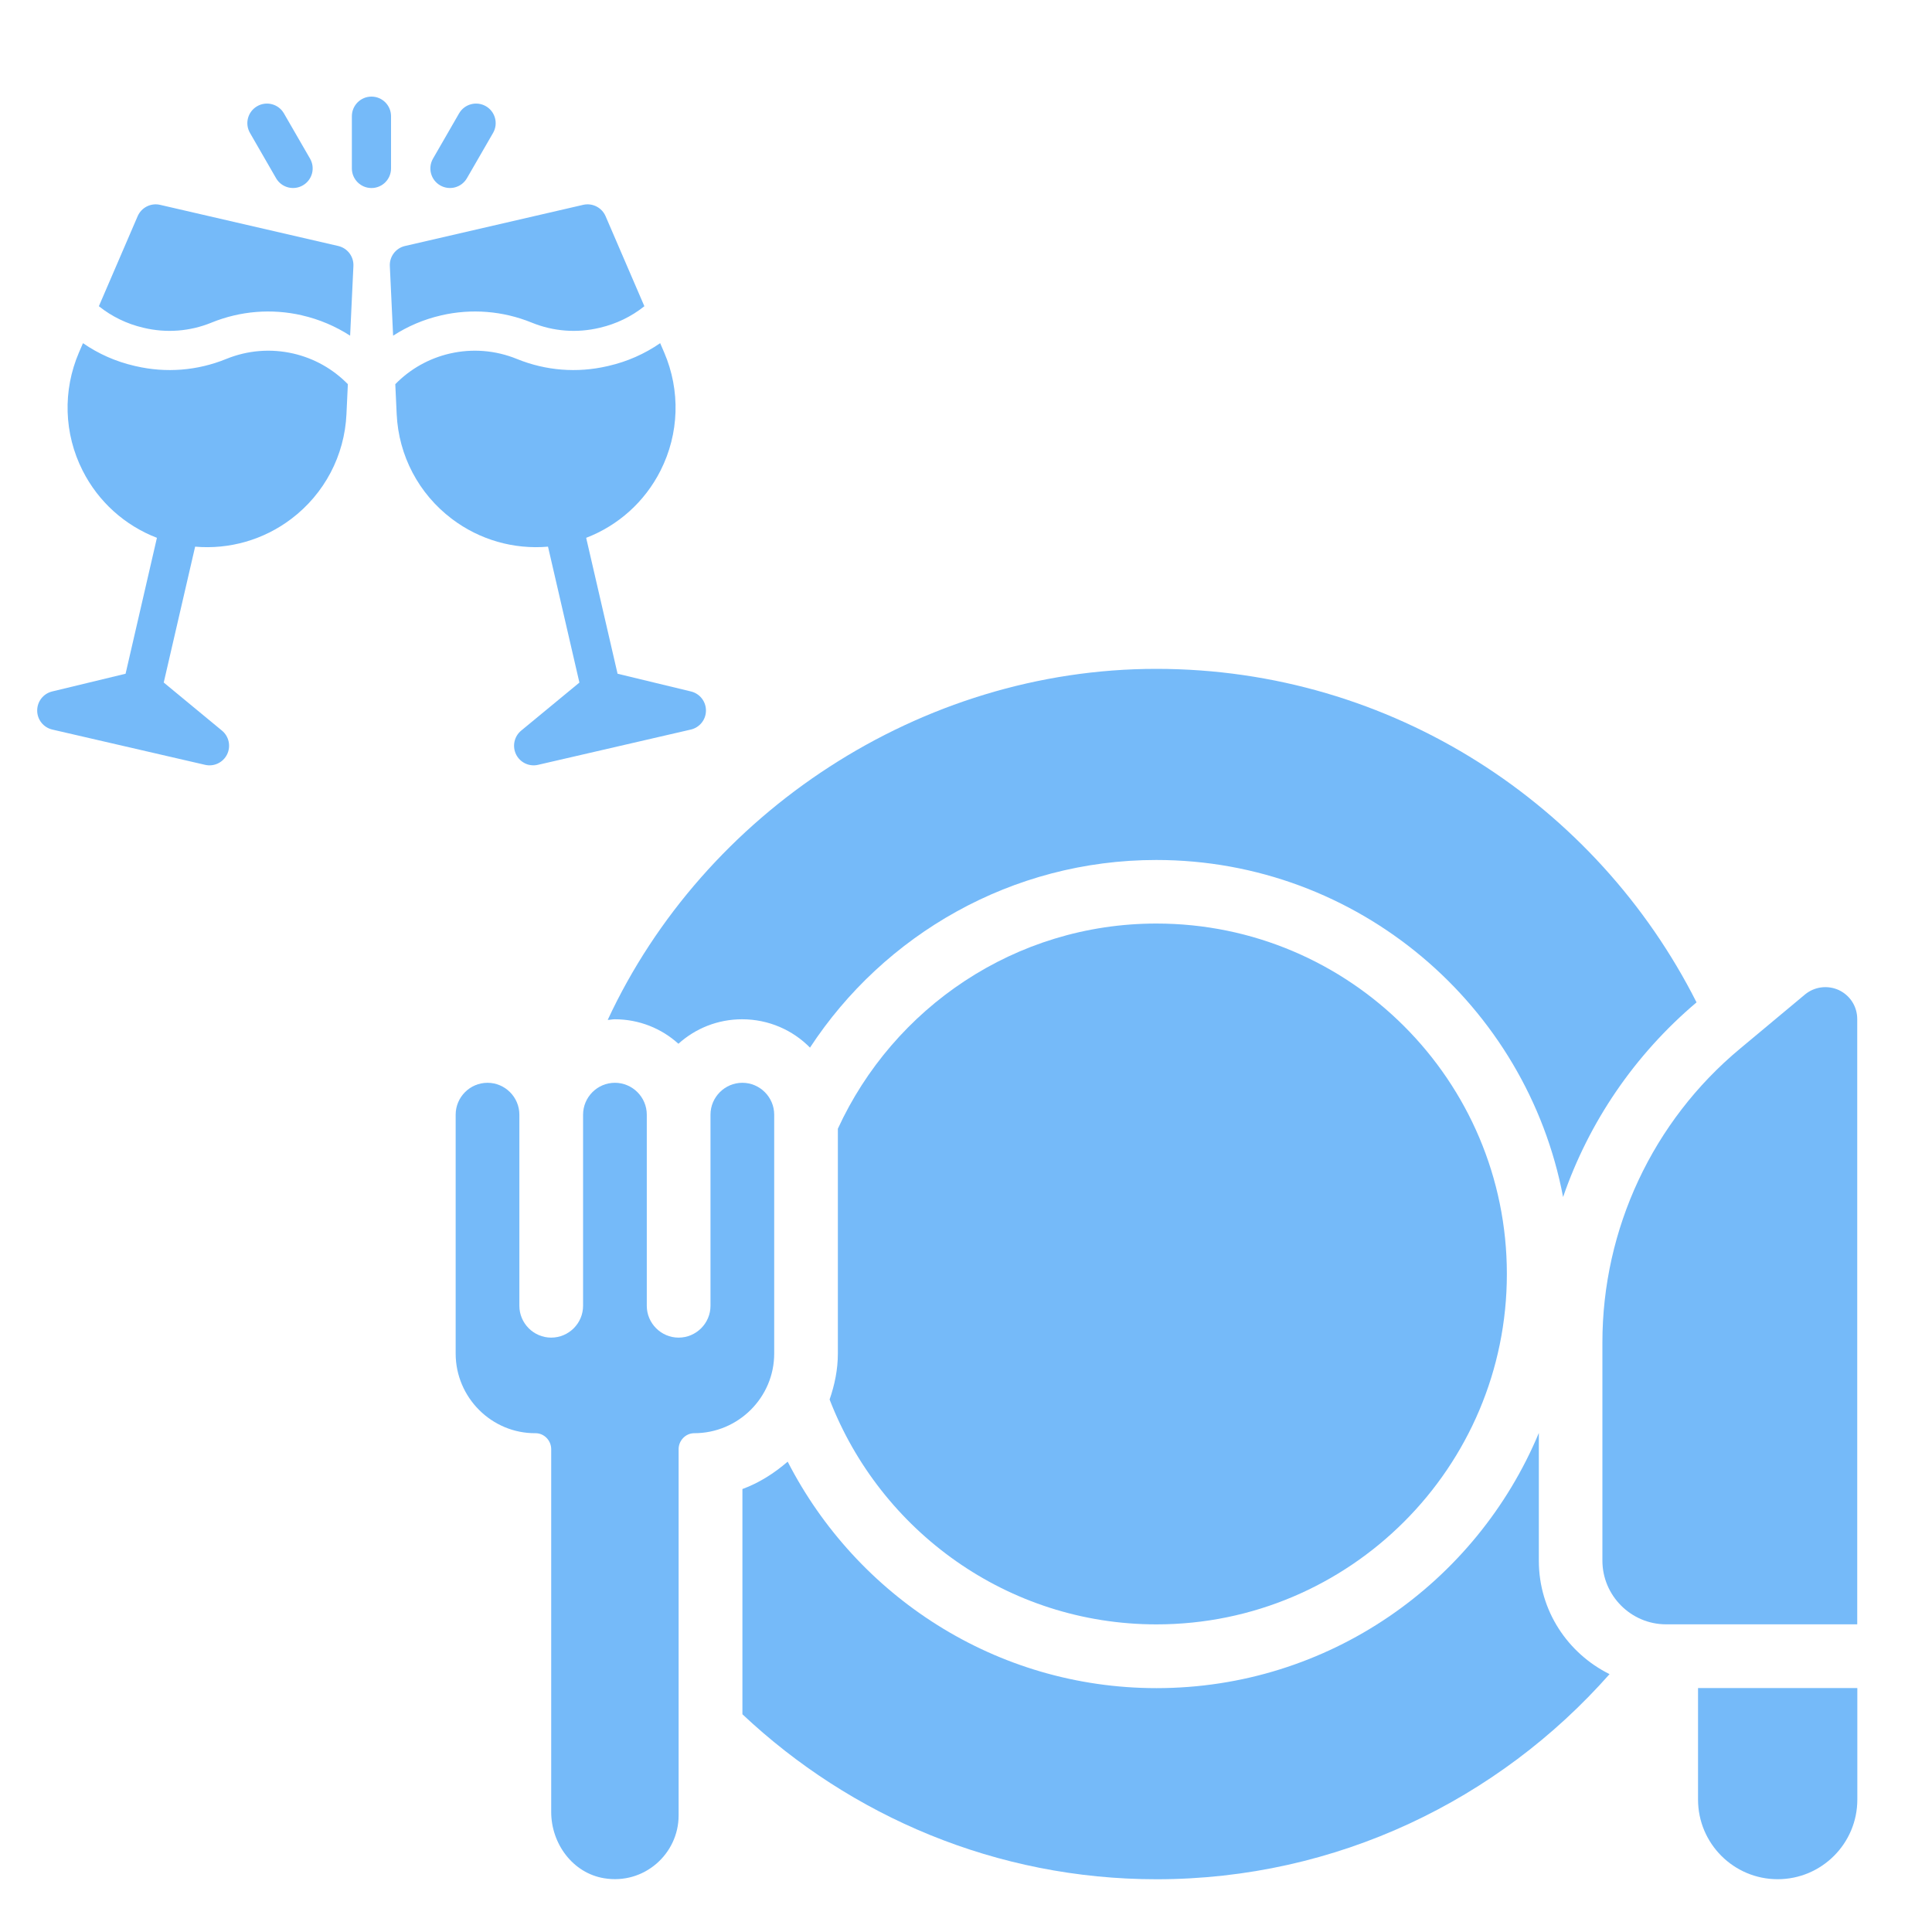
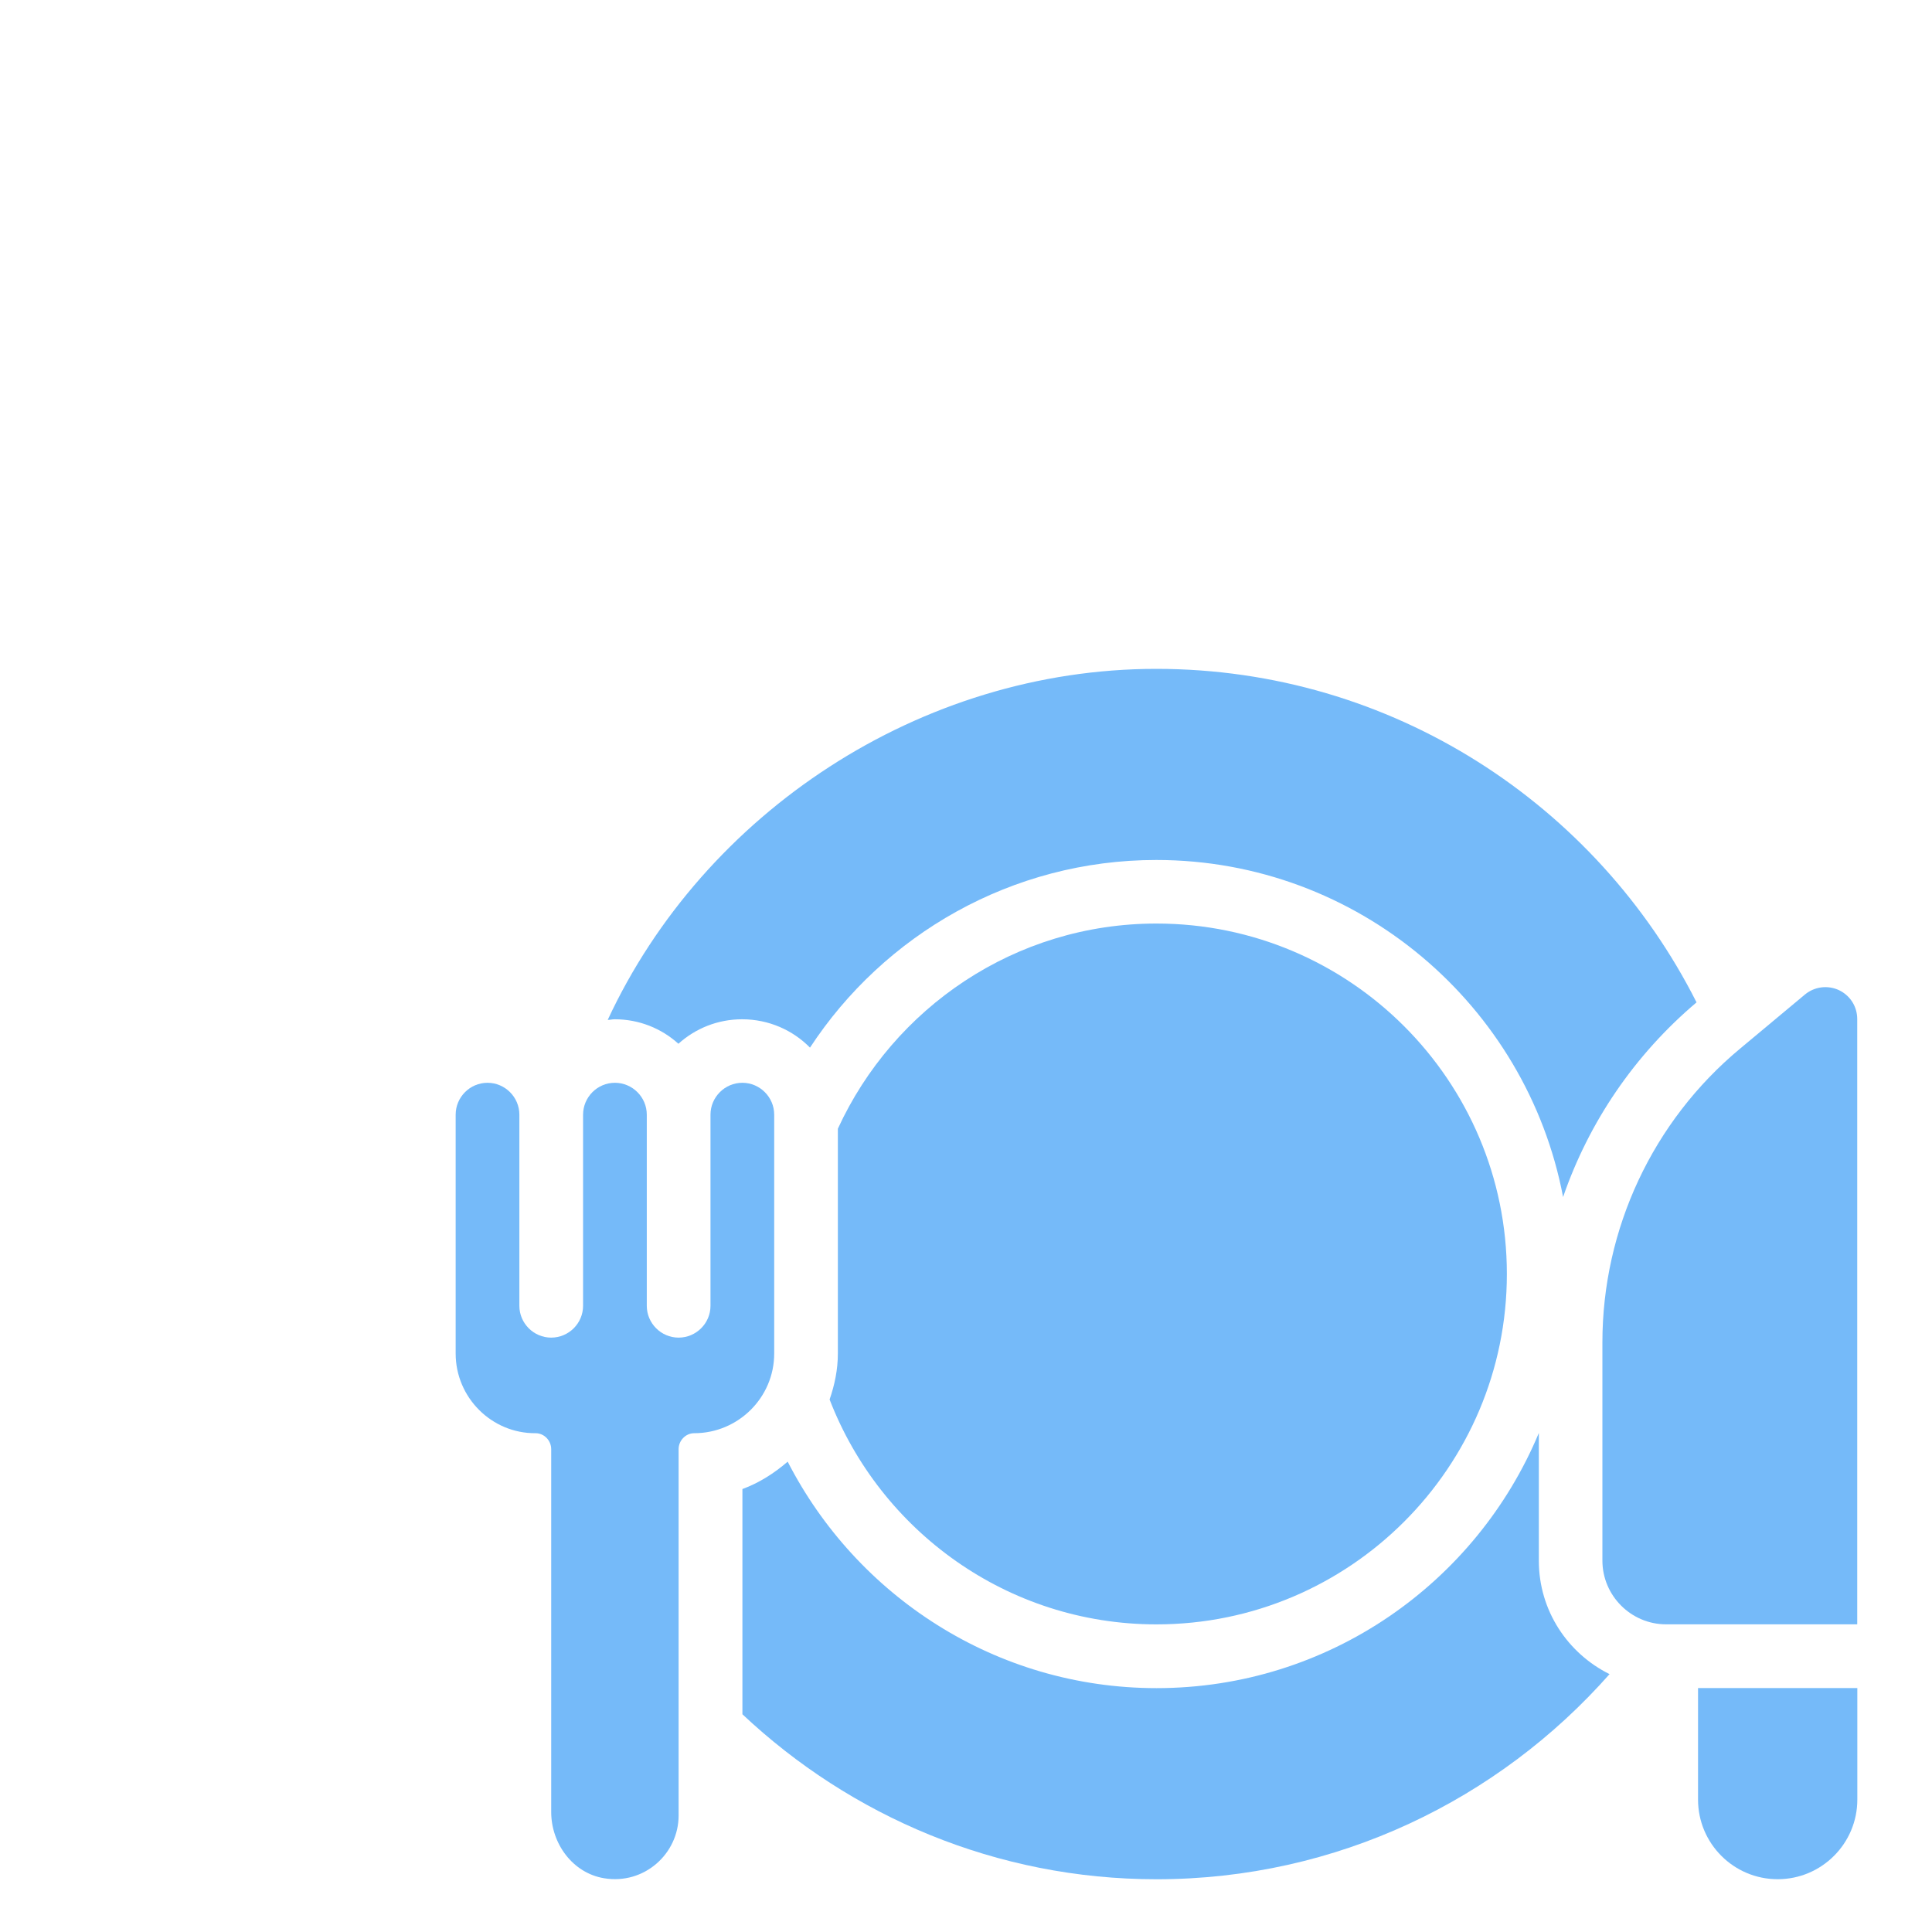
<svg xmlns="http://www.w3.org/2000/svg" width="40" height="40" viewBox="0 0 40 40" fill="none">
  <g clip-path="url(#clip0_3599_3148)">
    <path d="M8.096 2.406C8.096 2.182 7.915 2 7.691 2C7.467 2 7.285 2.182 7.285 2.406V3.487C7.285 3.711 7.467 3.893 7.691 3.893C7.915 3.893 8.096 3.711 8.096 3.487V2.406Z" fill="#75BAF9" />
    <path d="M9.113 3.838C9.307 3.95 9.555 3.884 9.667 3.69L10.208 2.753C10.32 2.559 10.254 2.311 10.06 2.199C9.866 2.087 9.617 2.153 9.505 2.347L8.965 3.284C8.853 3.478 8.919 3.726 9.113 3.838Z" fill="#75BAF9" />
    <path d="M5.716 3.69C5.828 3.884 6.076 3.95 6.27 3.838C6.465 3.726 6.531 3.478 6.419 3.284L5.878 2.347C5.766 2.153 5.518 2.087 5.324 2.199C5.13 2.311 5.063 2.559 5.176 2.753L5.716 3.69Z" fill="#75BAF9" />
    <path d="M7.003 5.093L3.314 4.241C3.123 4.197 2.928 4.296 2.85 4.476L2.047 6.34C2.315 6.554 2.627 6.706 2.966 6.785C2.968 6.785 2.97 6.785 2.971 6.786C2.972 6.786 2.973 6.786 2.974 6.787C3.444 6.899 3.93 6.862 4.378 6.68C4.379 6.68 4.381 6.679 4.382 6.678C4.978 6.437 5.623 6.385 6.25 6.528C6.252 6.529 6.253 6.529 6.255 6.53C6.612 6.612 6.947 6.755 7.249 6.95L7.317 5.507C7.326 5.311 7.194 5.137 7.003 5.093Z" fill="#75BAF9" />
    <path d="M6.069 7.319C5.605 7.213 5.127 7.252 4.686 7.431C4.684 7.432 4.683 7.432 4.681 7.433C4.084 7.675 3.438 7.726 2.811 7.581C2.804 7.58 2.796 7.578 2.788 7.576C2.787 7.576 2.786 7.575 2.785 7.575C2.398 7.486 2.038 7.326 1.718 7.105L1.635 7.297C1.296 8.086 1.323 8.978 1.711 9.744C2.037 10.389 2.586 10.88 3.249 11.135L2.6 13.949L1.08 14.316C0.897 14.36 0.769 14.524 0.77 14.712C0.77 14.9 0.901 15.063 1.084 15.105L4.246 15.835C4.429 15.878 4.618 15.788 4.701 15.62C4.784 15.451 4.741 15.247 4.596 15.127L3.39 14.131L4.04 11.318C4.748 11.379 5.457 11.178 6.032 10.742C6.717 10.223 7.133 9.434 7.173 8.576L7.202 7.954C6.894 7.639 6.506 7.42 6.074 7.32C6.072 7.32 6.071 7.319 6.069 7.319Z" fill="#75BAF9" />
-     <path d="M14.306 14.316L12.786 13.949L12.136 11.135C12.8 10.88 13.349 10.389 13.675 9.744C14.063 8.978 14.09 8.086 13.751 7.297L13.668 7.105C13.348 7.326 12.988 7.486 12.601 7.575C12.6 7.575 12.599 7.576 12.598 7.576C12.59 7.578 12.582 7.58 12.575 7.581C11.948 7.726 11.302 7.675 10.705 7.433C10.703 7.432 10.701 7.432 10.7 7.431C10.259 7.252 9.781 7.213 9.317 7.319C9.315 7.319 9.314 7.32 9.312 7.32C8.88 7.42 8.492 7.639 8.184 7.954L8.213 8.576C8.253 9.434 8.669 10.223 9.354 10.742C9.929 11.178 10.638 11.379 11.346 11.318L11.996 14.132L10.79 15.127C10.645 15.247 10.602 15.451 10.685 15.62C10.768 15.788 10.957 15.878 11.14 15.835L14.302 15.105C14.485 15.063 14.616 14.9 14.616 14.712C14.617 14.524 14.489 14.36 14.306 14.316Z" fill="#75BAF9" />
-     <path d="M9.138 6.528C9.764 6.385 10.41 6.437 11.005 6.678C11.007 6.679 11.008 6.68 11.01 6.68C11.457 6.862 11.943 6.899 12.413 6.787C12.414 6.786 12.415 6.786 12.416 6.786C12.418 6.785 12.42 6.785 12.421 6.785C12.761 6.706 13.073 6.554 13.341 6.34L12.538 4.476C12.46 4.296 12.265 4.197 12.074 4.241L8.385 5.093C8.194 5.137 8.062 5.311 8.071 5.507L8.139 6.95C8.44 6.755 8.775 6.612 9.132 6.53C9.134 6.529 9.136 6.529 9.138 6.528Z" fill="#75BAF9" />
  </g>
  <path d="M35.156 37.258C35.156 38.168 35.895 38.907 36.805 38.907C37.715 38.907 38.454 38.168 38.454 37.258V34.949H35.156V37.258Z" fill="#75BAF9" />
  <path d="M38.07 20.498C37.839 20.393 37.568 20.426 37.37 20.59L36.025 21.712C34.218 23.215 33.176 25.445 33.176 27.793V32.31C33.176 33.036 33.769 33.63 34.495 33.63H38.452V21.098C38.452 20.841 38.307 20.61 38.07 20.498Z" fill="#75BAF9" />
  <path d="M31.86 32.313V29.668C30.567 32.768 27.507 34.951 23.945 34.951C20.614 34.951 17.732 33.038 16.308 30.262C16.024 30.506 15.714 30.703 15.371 30.829V35.492C17.613 37.602 20.628 38.908 23.945 38.908C27.678 38.908 31.029 37.259 33.324 34.661C32.46 34.232 31.86 33.348 31.86 32.313Z" fill="#75BAF9" />
  <path d="M14.046 21.61C14.396 21.294 14.857 21.103 15.365 21.103C15.913 21.103 16.414 21.327 16.77 21.69C18.3 19.355 20.945 17.805 23.939 17.805C28.121 17.805 31.61 20.819 32.362 24.783C32.896 23.233 33.839 21.841 35.125 20.753C33.061 16.664 28.826 13.848 23.939 13.848C19.052 13.848 14.574 16.829 12.582 21.116C12.628 21.116 12.674 21.103 12.727 21.103C13.235 21.103 13.697 21.294 14.046 21.61Z" fill="#75BAF9" />
  <path d="M16.029 28.024V23.078C16.029 22.715 15.732 22.418 15.37 22.418C15.007 22.418 14.71 22.715 14.71 23.078V27.035C14.71 27.398 14.413 27.694 14.05 27.694C13.688 27.694 13.391 27.398 13.391 27.035V23.078C13.391 22.715 13.094 22.418 12.731 22.418C12.368 22.418 12.072 22.715 12.072 23.078V27.035C12.072 27.398 11.775 27.694 11.412 27.694C11.05 27.694 10.753 27.398 10.753 27.035V23.078C10.753 22.715 10.456 22.418 10.093 22.418C9.73 22.418 9.434 22.715 9.434 23.078V28.024C9.434 28.934 10.179 29.68 11.089 29.673C11.267 29.673 11.412 29.825 11.412 30.003V37.515C11.412 38.174 11.861 38.781 12.507 38.887C13.332 39.025 14.05 38.385 14.05 37.587V30.003C14.05 29.825 14.195 29.673 14.373 29.673C15.284 29.673 16.029 28.934 16.029 28.024Z" fill="#75BAF9" />
  <path d="M23.943 19.121C21.014 19.121 18.495 20.869 17.347 23.369V28.025C17.347 28.355 17.281 28.671 17.176 28.975C18.224 31.692 20.856 33.631 23.943 33.631C27.946 33.631 31.198 30.379 31.198 26.376C31.198 22.373 27.946 19.121 23.943 19.121Z" fill="#75BAF9" />
  <defs>
    <clipPath id="clip0_3599_3148">
-       <rect width="13.846" height="13.846" fill="white" transform="translate(0.77 2)" />
-     </clipPath>
+       </clipPath>
  </defs>
</svg>